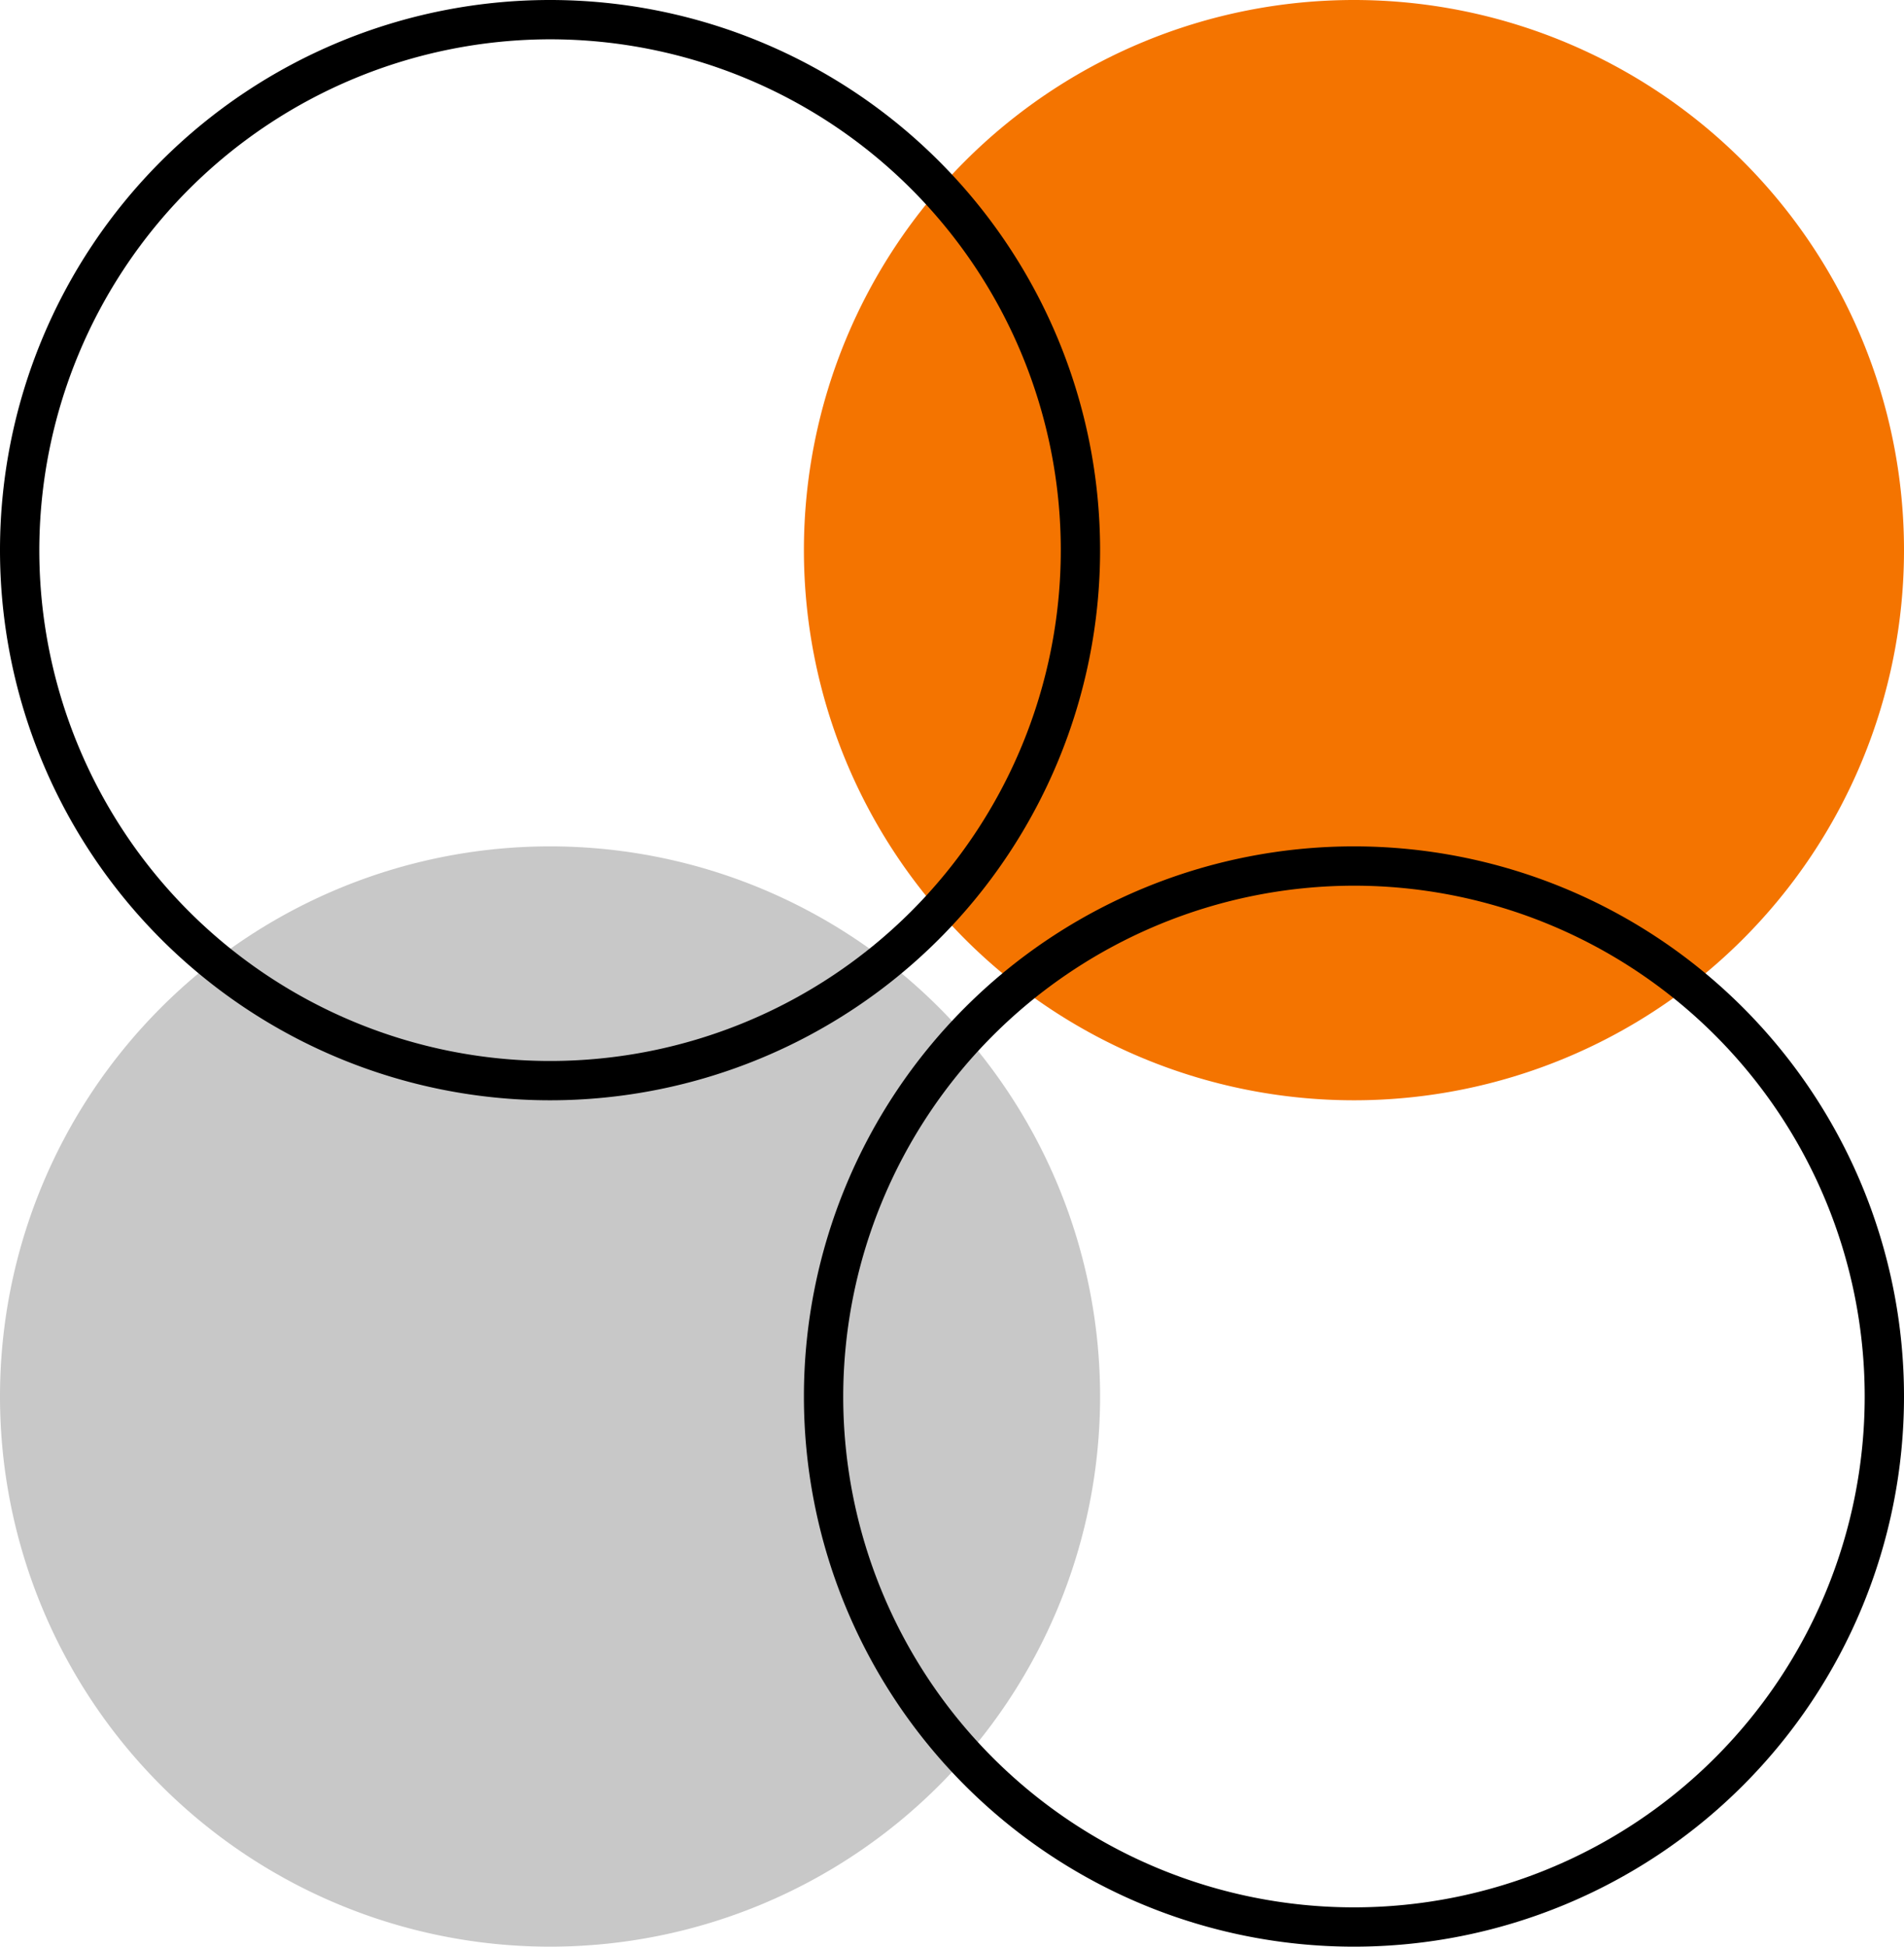
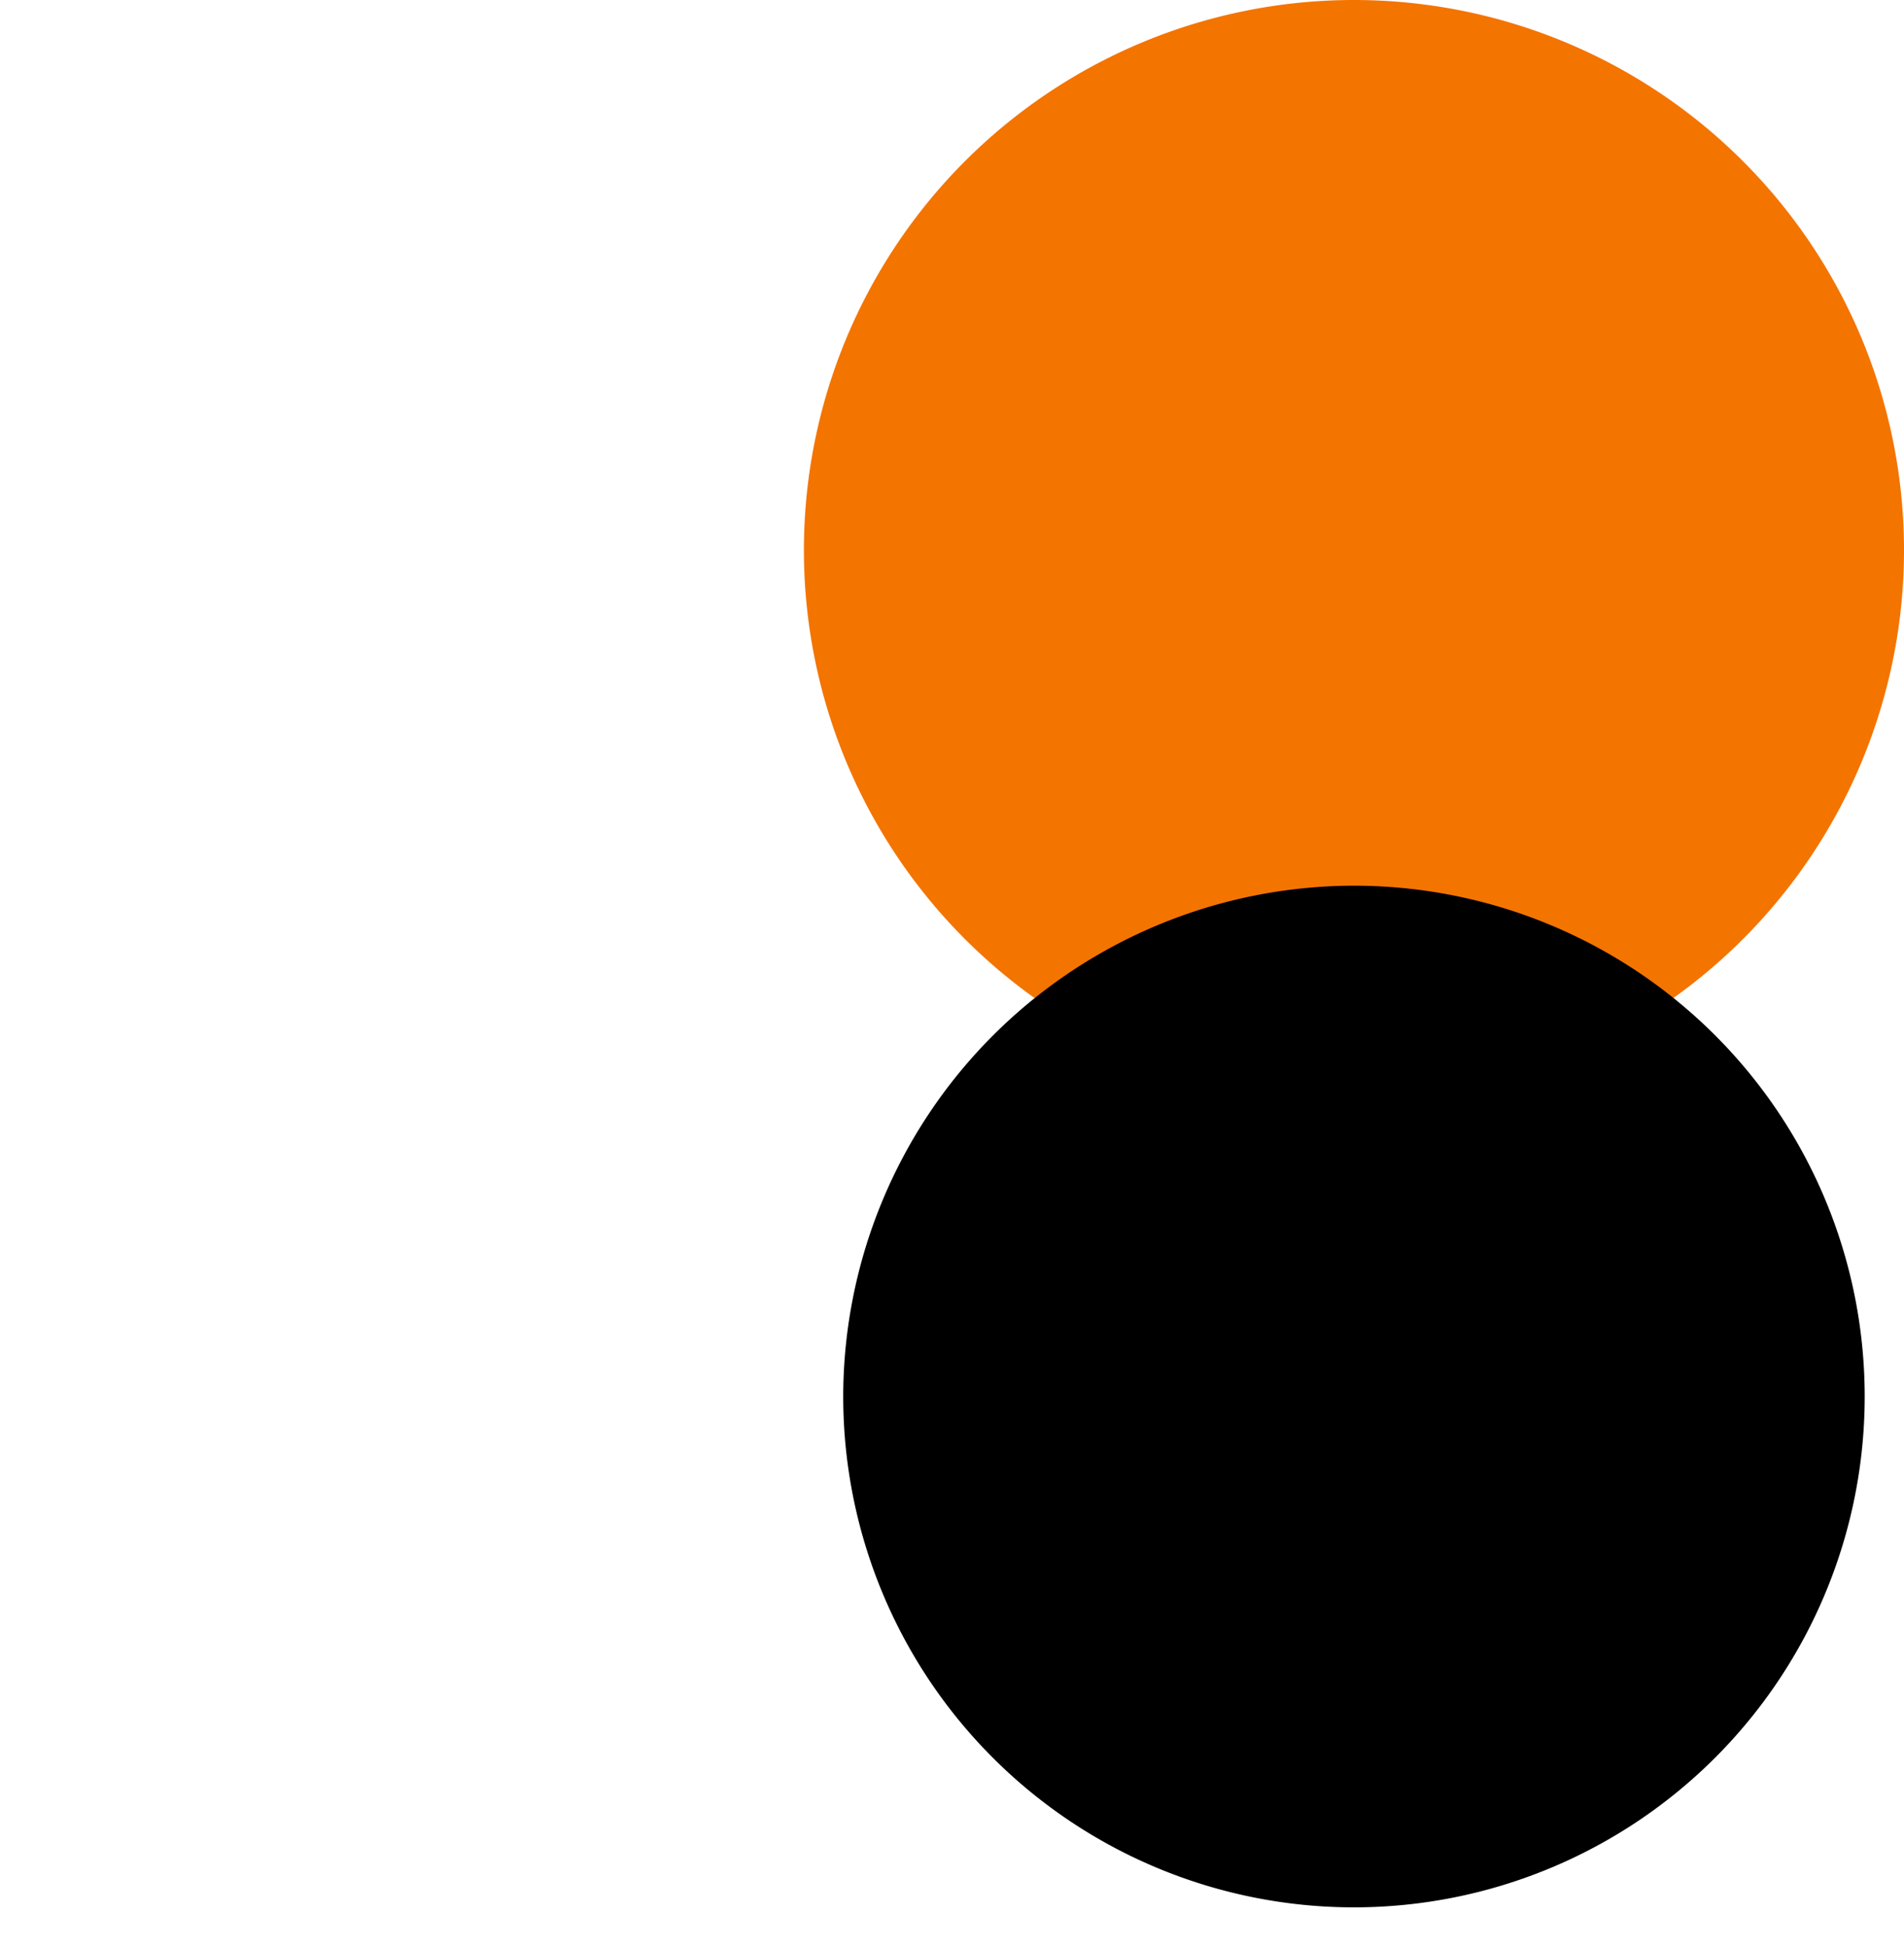
<svg xmlns="http://www.w3.org/2000/svg" width="45" height="46" viewBox="0 0 45 46">
  <defs>
    <clipPath id="clip-path">
      <rect id="사각형_5061" data-name="사각형 5061" width="45" height="46" transform="translate(0 3)" fill="none" />
    </clipPath>
  </defs>
  <g id="icon" transform="translate(0 -3)">
    <g id="그룹_4419" data-name="그룹 4419" clip-path="url(#clip-path)">
      <path id="패스_3855" data-name="패스 3855" d="M48,13A13,13,0,1,1,35,0,13,13,0,0,1,48,13" transform="translate(-3 3)" fill="#f47400" />
-       <path id="패스_3856" data-name="패스 3856" d="M26,36A13,13,0,1,1,13,23,13,13,0,0,1,26,36" fill="#c8c8c8" />
-       <path id="패스_3857" data-name="패스 3857" d="M13,.929A12.071,12.071,0,1,1,.929,13,12.085,12.085,0,0,1,13,.929M13,0A13,13,0,1,0,26,13,13,13,0,0,0,13,0" transform="translate(0 3)" />
-       <path id="패스_3858" data-name="패스 3858" d="M35,23.929A12.071,12.071,0,1,1,22.929,36,12.085,12.085,0,0,1,35,23.929M35,23A13,13,0,1,0,48,36,13,13,0,0,0,35,23" transform="translate(-3)" />
+       <path id="패스_3858" data-name="패스 3858" d="M35,23.929A12.071,12.071,0,1,1,22.929,36,12.085,12.085,0,0,1,35,23.929M35,23" transform="translate(-3)" />
    </g>
  </g>
</svg>